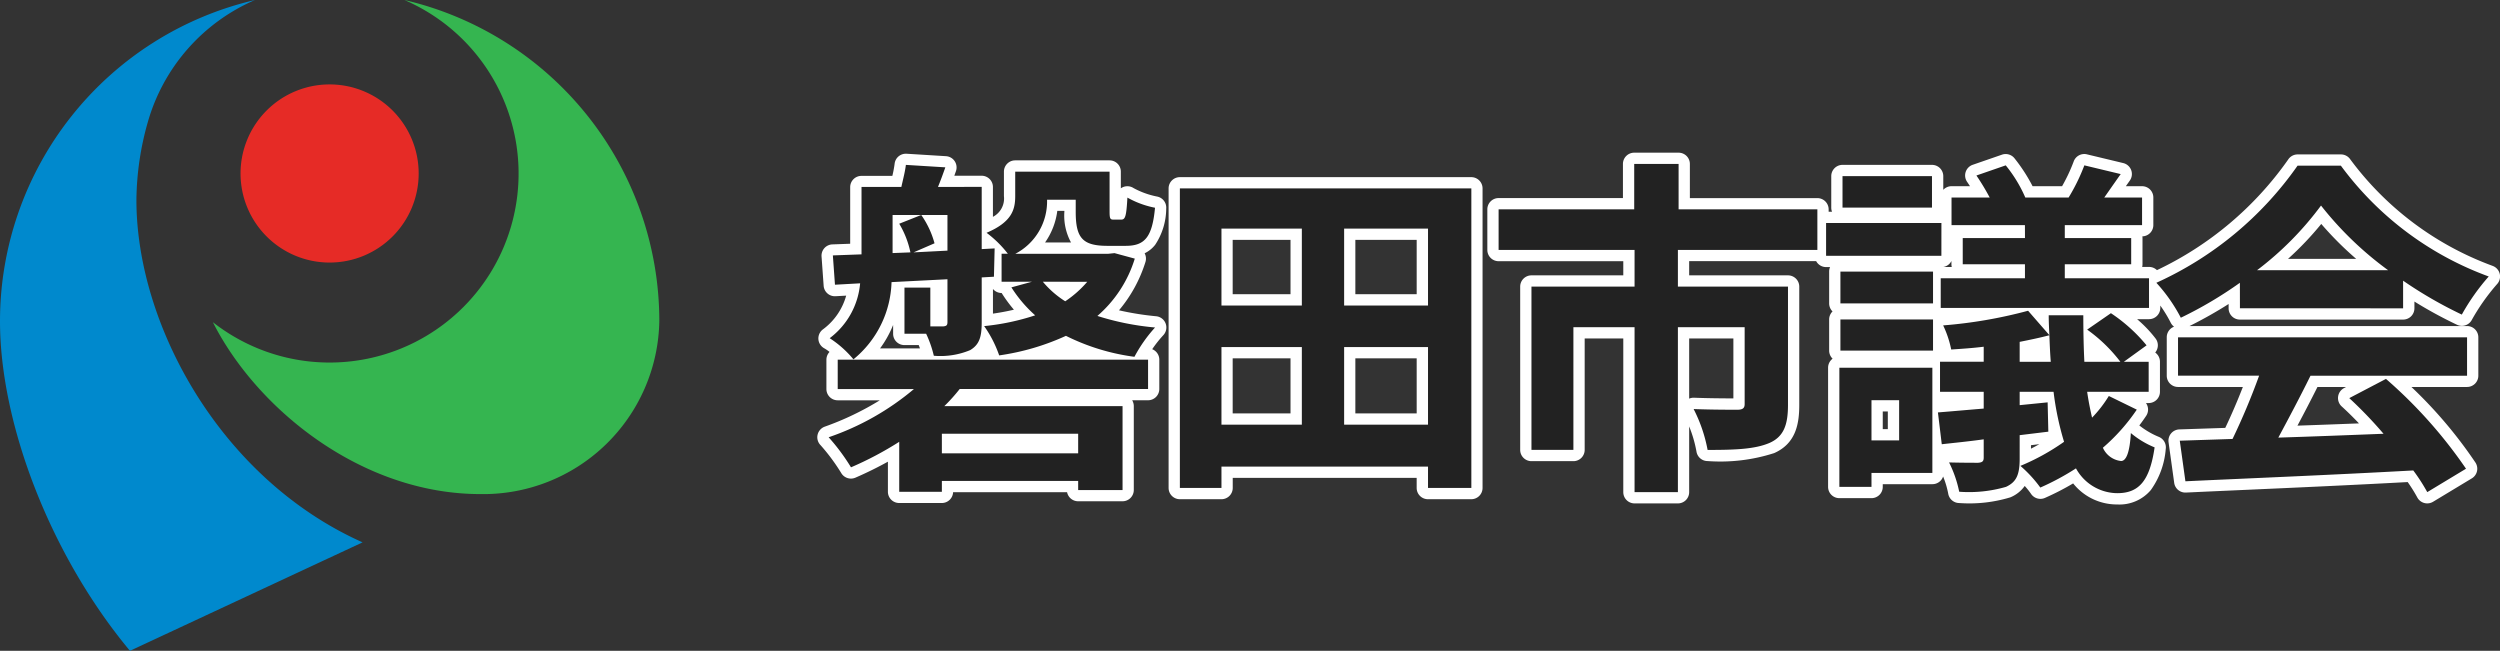
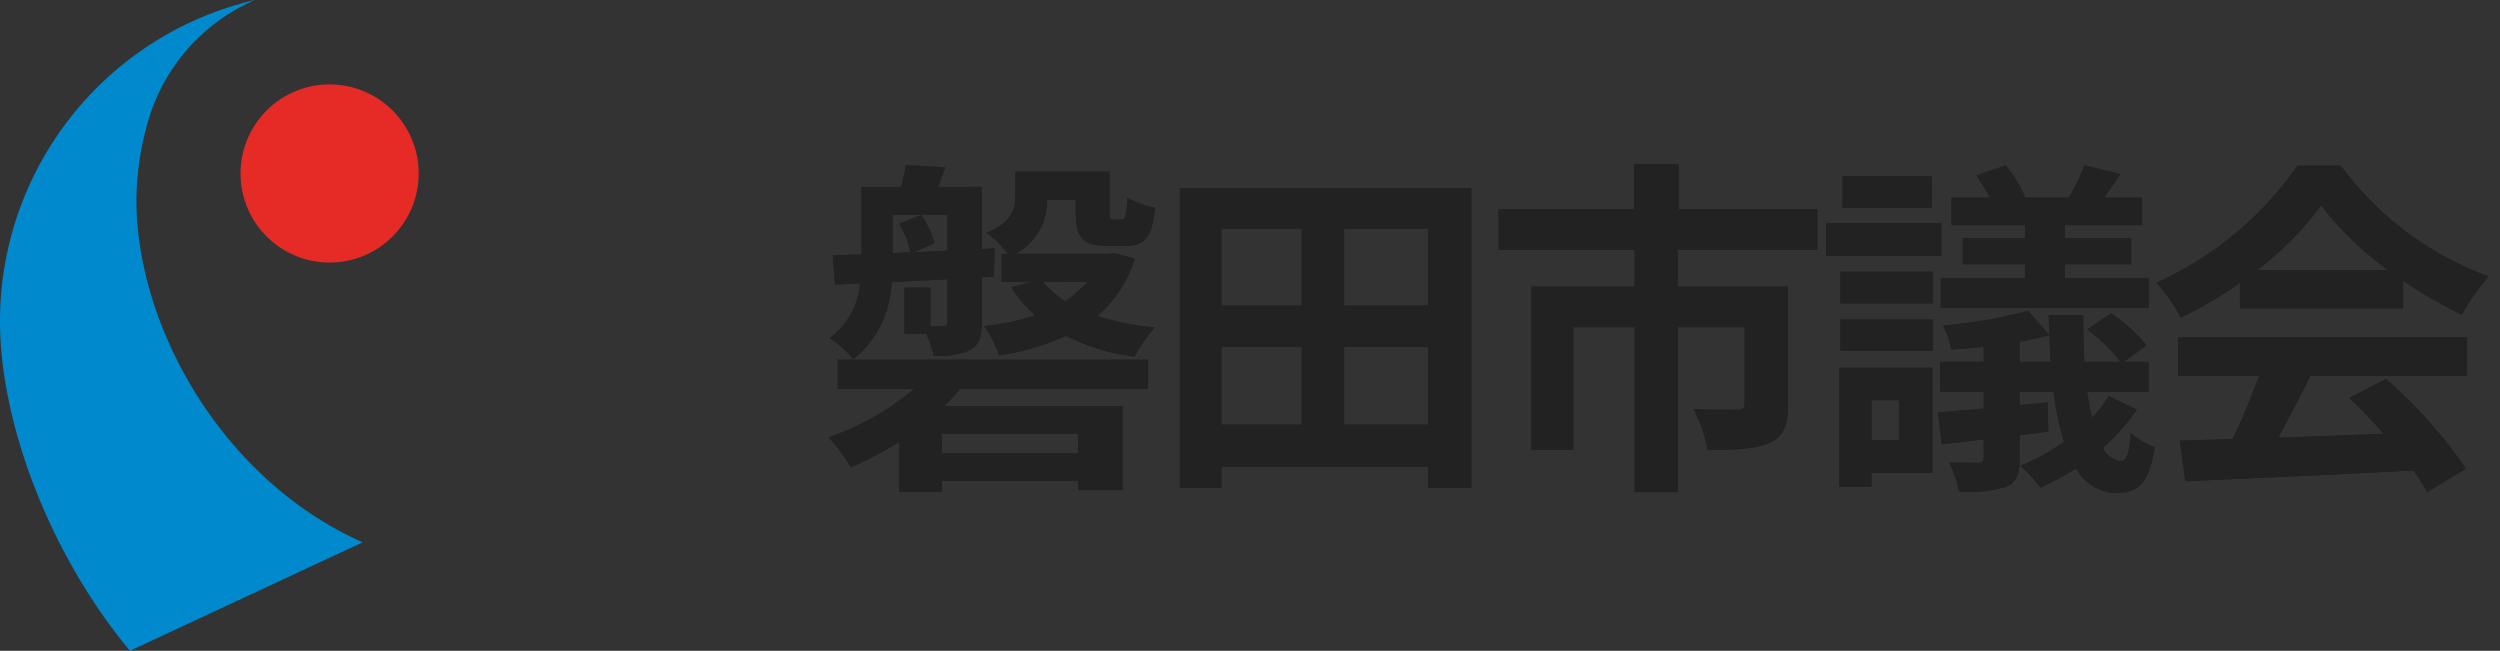
<svg xmlns="http://www.w3.org/2000/svg" width="221.749" height="57.726" viewBox="0 0 221.749 57.726">
  <rect x="0" y="0" width="221.749" height="57.726" fill="#333333" stroke="none" />
  <defs>
    <clipPath id="a">
      <rect width="173.957" height="57.726" fill="none" stroke="rgba(0,0,0,0)" stroke-width="1" />
    </clipPath>
  </defs>
  <g transform="translate(-563 -1046.816)">
    <g transform="translate(563 1046.816)" style="isolation:isolate">
      <g transform="translate(0 0)" clip-path="url(#a)">
        <path d="M36.674,15.226a7.9,7.9,0,1,1-7.9-7.9,7.9,7.9,0,0,1,7.9,7.9" transform="translate(0.462 0.162)" fill="#e62b26" />
        <path d="M28.778,23.623a8.4,8.4,0,1,1,8.4-8.4A8.407,8.407,0,0,1,28.778,23.623Zm0-15.8a7.4,7.4,0,1,0,7.4,7.4A7.407,7.407,0,0,0,28.778,7.828Z" transform="translate(0.462 0.162)" fill="rgba(0,0,0,0)" />
        <path d="M12.1,17.749a25.919,25.919,0,0,1,1.015-6.934A16.809,16.809,0,0,1,22.618,0,29.254,29.254,0,0,0,0,28.488C0,37.6,4.49,49.283,11.527,57.726l20.633-9.62C19.519,42.459,12.1,28.77,12.1,17.749" transform="translate(0 0)" fill="#0089cd" />
        <path d="M11.389,58.342l-.246-.3a53.142,53.142,0,0,1-8.484-14.5A42.252,42.252,0,0,1-.5,28.488,29.752,29.752,0,0,1,22.505-.487l.311.946a16.207,16.207,0,0,0-9.222,10.492,25.582,25.582,0,0,0-1,6.8c0,10.215,6.927,24.166,19.766,29.9l1,.447ZM18.707,1.73A28.592,28.592,0,0,0,.5,28.488c0,9,4.476,20.449,11.166,28.621l19.312-9a32.673,32.673,0,0,1-7.622-5.2,36.5,36.5,0,0,1-6.391-7.692,36.821,36.821,0,0,1-3.987-8.714A29.988,29.988,0,0,1,11.6,17.749a26.6,26.6,0,0,1,1.034-7.07A17.266,17.266,0,0,1,18.707,1.73Z" transform="translate(0 0)" fill="rgba(0,0,0,0)" />
-         <path d="M35.46,0A16.763,16.763,0,1,1,18.473,28.578C22.34,36.24,31.629,43.825,42.2,43.825A15.613,15.613,0,0,0,58.072,28.488,29.251,29.251,0,0,0,35.46,0" transform="translate(0.409 0)" fill="#35b550" />
        <path d="M42.2,44.325a25.848,25.848,0,0,1-14.659-4.839A29.535,29.535,0,0,1,18.027,28.8l.756-.618a16.094,16.094,0,0,0,10.05,3.479,16.263,16.263,0,0,0,6.43-31.2l.311-.946a29.521,29.521,0,0,1,9.153,3.832A29.687,29.687,0,0,1,58.572,28.488a15.475,15.475,0,0,1-4.8,11.2A16.554,16.554,0,0,1,42.2,44.325ZM19.975,30.22C24.223,37,32.74,43.325,42.2,43.325c8.478,0,15.375-6.656,15.375-14.836A28.59,28.59,0,0,0,39.39,1.742,17.263,17.263,0,0,1,19.975,30.22Z" transform="translate(0.409 0)" fill="rgba(0,0,0,0)" />
      </g>
    </g>
    <path d="M-67.828-21.855h4.867v3.162l-3.007.155,1.86-.806a7.965,7.965,0,0,0-1.178-2.511l-1.953.775a8.144,8.144,0,0,1,.992,2.542l-1.581.062Zm4.867,5.7v3.782c0,.279-.062.372-.372.4H-64.48v-3.441h-2.294v4.092h1.922a9.84,9.84,0,0,1,.682,1.953,6.844,6.844,0,0,0,3.224-.5c.837-.5,1.023-1.209,1.023-2.48v-3.968l1.085-.062.062-2.511-1.147.062v-5.518H-63.8c.217-.527.434-1.116.651-1.736l-3.5-.217c-.062.558-.248,1.271-.4,1.953h-3.534v5.983l-2.542.093.186,2.6,2.232-.124a6.817,6.817,0,0,1-2.7,4.867A9.272,9.272,0,0,1-71.3-9.052,9.174,9.174,0,0,0-67.921-15.9ZM-51.367-.713h-12.09V-2.449h12.09Zm-21.328-5.7h6.758A23.512,23.512,0,0,1-73.5-2.139,18.018,18.018,0,0,1-71.517.527a29.942,29.942,0,0,0,4.278-2.263V2.7h3.782V1.736h12.09v.806h3.937V-4.9H-63.24a15.466,15.466,0,0,0,1.364-1.519h16.709v-2.6H-72.695Zm22.134-9.517A9.55,9.55,0,0,1-52.514-14.2,8.4,8.4,0,0,1-54.5-15.934Zm2.418-2.542-.589.062h-8.215a5.24,5.24,0,0,0,2.821-4.8h2.542v1.085c0,2.325.62,3.007,2.821,3.007h1.612c1.674,0,2.356-.744,2.6-3.379a8.187,8.187,0,0,1-2.449-.9c-.093,1.674-.186,1.953-.558,1.953h-.651c-.31,0-.372-.062-.372-.713V-25.7h-8.37v2.17c0,1.178-.279,2.294-2.542,3.255a9.7,9.7,0,0,1,1.891,1.86h-.558v2.48h2.7l-1.829.5a11.6,11.6,0,0,0,2.108,2.48A20.783,20.783,0,0,1-59.706-12a10.34,10.34,0,0,1,1.333,2.6,21.415,21.415,0,0,0,5.921-1.736,19.155,19.155,0,0,0,6.076,1.86,12.708,12.708,0,0,1,1.829-2.6A23.7,23.7,0,0,1-49.662-12.9a10.969,10.969,0,0,0,3.317-5.084ZM-27.776-3.255v-6.882h7.44v6.882Zm-10.881-6.882h7.13v6.882h-7.13Zm7.13-10.509v6.82h-7.13v-6.82Zm11.191,6.82h-7.44v-6.82h7.44Zm-22.01-10.385V2.356h3.689V.465h18.321V2.356h3.844V-24.211ZM14.2-18.755v-3.6H1.891v-4.03H-2.046v4.03H-14.074v3.6H-2.015V-15.5H-11.16V-1.023h3.72V-11.9h5.425V2.728H1.829V-11.9H7.75v6.82c0,.341-.155.5-.651.5s-2.325,0-3.875-.062a13.231,13.231,0,0,1,1.24,3.627c2.418,0,4.185-.062,5.487-.62,1.271-.558,1.643-1.612,1.643-3.379V-15.5H1.829v-3.255Zm18.414-1.054H27.094v2.325h5.518v1.24H25.141v2.635H43.617v-2.635H36.146v-1.24h5.89v-2.325h-5.89v-1.147H43v-2.449H39.649c.434-.62.93-1.333,1.457-2.077l-3.224-.775a17.194,17.194,0,0,1-1.395,2.852H32.643a12.132,12.132,0,0,0-1.736-2.852l-2.6.9a20.388,20.388,0,0,1,1.178,1.953H26.1v2.449h6.51ZM24.366-25.3H16.43v2.79h7.936Zm.837,4.154H14.973v2.914H25.2ZM21.452-5.425V-1.86H19V-5.425ZM24.4-8.308H16.151V2.263H19V1.023H24.4ZM16.244-9.827h8.215v-2.759H16.244Zm0-4.185h8.215v-2.821H16.244Zm15.9,5.177V-10.6c.93-.186,1.829-.372,2.635-.589.031.806.062,1.612.124,2.356ZM40.052-5.8a11.005,11.005,0,0,1-1.488,1.922c-.155-.682-.31-1.426-.434-2.294h5.456V-8.835h-2.2L43.4-10.292a14.353,14.353,0,0,0-3.162-2.852L38.13-11.687a13.629,13.629,0,0,1,2.945,2.852H37.882c-.062-1.24-.093-2.635-.093-4.123H34.72c0,.589.031,1.178.062,1.767l-1.891-2.17a41.513,41.513,0,0,1-7.533,1.3,9.132,9.132,0,0,1,.713,2.139c.93-.062,1.891-.124,2.883-.248v1.333H25.079v2.666h3.875v1.488c-1.519.124-2.883.248-4.061.341l.341,2.821c1.116-.124,2.387-.248,3.72-.434V-.341c0,.341-.124.434-.5.465-.341,0-1.519,0-2.573-.031a10.389,10.389,0,0,1,.9,2.6,11.775,11.775,0,0,0,4.154-.434c.93-.434,1.209-1.085,1.209-2.511V-2.325l2.542-.31-.062-2.6-2.48.248V-6.169h3.007a25.788,25.788,0,0,0,.93,4.433A19.934,19.934,0,0,1,32.209.4a11.293,11.293,0,0,1,1.767,1.922A22.547,22.547,0,0,0,37.138.62a4.215,4.215,0,0,0,3.658,2.2c1.922,0,2.883-1.085,3.317-4.061a7.96,7.96,0,0,1-2.108-1.271c-.093,1.674-.4,2.48-.868,2.48a2,2,0,0,1-1.612-1.178,17.054,17.054,0,0,0,3.007-3.379ZM53.2-16.957a28.172,28.172,0,0,0,5.673-5.735,30.17,30.17,0,0,0,5.952,5.735Zm-1.519,3.379H66.154v-2.449a37.46,37.46,0,0,0,5.208,3.007A19.108,19.108,0,0,1,73.749-16.4a28.357,28.357,0,0,1-13.113-9.827H56.792A30.783,30.783,0,0,1,44.268-15.841a14.4,14.4,0,0,1,2.17,3.1,35.794,35.794,0,0,0,5.239-3.1ZM46.19-7.6h7.192a59.531,59.531,0,0,1-2.356,5.611l-4.681.155.5,3.6c5.27-.248,12.927-.558,20.212-.961a16.434,16.434,0,0,1,1.24,1.922L71.734.651a41.692,41.692,0,0,0-7.1-7.967L61.38-5.611a36.949,36.949,0,0,1,3.038,3.162c-3.162.124-6.355.248-9.331.341.93-1.736,1.953-3.658,2.852-5.487H71.827v-3.41H46.19Z" transform="translate(710 1087.74)" fill="#222" />
-     <path d="M-2.046-27.381H1.891a1,1,0,0,1,1,1v3.03H14.2a1,1,0,0,1,1,1v.209h.3a1,1,0,0,1-.068-.364V-25.3a1,1,0,0,1,1-1h7.936a1,1,0,0,1,1,1v1.214a1,1,0,0,1,.736-.323h1.634c-.086-.133-.172-.263-.258-.388a1,1,0,0,1-.124-.878,1,1,0,0,1,.623-.632l2.6-.9a1,1,0,0,1,1.1.317,14.906,14.906,0,0,1,1.609,2.48h2.619a15.138,15.138,0,0,0,1.024-2.179,1,1,0,0,1,1.179-.645l3.224.775a1,1,0,0,1,.7.621,1,1,0,0,1-.12.93l-.352.5H43a1,1,0,0,1,1,1v2.449a1,1,0,0,1-.972,1,1.007,1.007,0,0,1,.011.147v2.325a1,1,0,0,1-.029.24h.61a1,1,0,0,1,.7.284,29.828,29.828,0,0,0,11.633-9.8,1,1,0,0,1,.844-.464h3.844a1,1,0,0,1,.811.415,27.493,27.493,0,0,0,12.636,9.469,1,1,0,0,1,.639.714,1,1,0,0,1-.255.924,18.514,18.514,0,0,0-2.248,3.2,1,1,0,0,1-1.285.39,38.349,38.349,0,0,1-3.781-2.062v.6a1,1,0,0,1-1,1H51.677a1,1,0,0,1-1-1v-.382a37.648,37.648,0,0,1-3.468,1.955H71.827a1,1,0,0,1,1,1V-7.6a1,1,0,0,1-1,1H66.892A39.91,39.91,0,0,1,72.581.12a1,1,0,0,1-.331,1.387L68.81,3.584a1,1,0,0,1-1.4-.39,13.182,13.182,0,0,0-.85-1.359c-5.009.273-10.082.5-14.576.7-1.838.082-3.574.159-5.095.231A1,1,0,0,1,45.85,1.9l-.5-3.6a1,1,0,0,1,.226-.781,1,1,0,0,1,.732-.355l4.072-.135C50.938-4.145,51.476-5.4,51.941-6.6H46.19a1,1,0,0,1-1-1v-3.41a1,1,0,0,1,.647-.936,1,1,0,0,1-.3-.365,11.606,11.606,0,0,0-.92-1.51v.207a1,1,0,0,1-1,1H42.558a11.016,11.016,0,0,1,1.656,1.736,1,1,0,0,1-.047,1.224,1,1,0,0,1,.42.814v2.666a1,1,0,0,1-1,1h-.24a1,1,0,0,1,.151.319,1,1,0,0,1-.133.816q-.288.432-.608.851a7.16,7.16,0,0,0,1.75,1.023A1,1,0,0,1,45.1-1.1a7.217,7.217,0,0,1-1.321,3.641A3.636,3.636,0,0,1,40.8,3.821a4.956,4.956,0,0,1-3.913-1.867,23.457,23.457,0,0,1-2.5,1.286,1,1,0,0,1-1.236-.36,6.947,6.947,0,0,0-.558-.7,2.928,2.928,0,0,1-1.225.988l-.046.02a12.465,12.465,0,0,1-4.53.508,1,1,0,0,1-.987-.842,8.04,8.04,0,0,0-.451-1.513,1,1,0,0,1-.948.681H20v.24a1,1,0,0,1-1,1H16.151a1,1,0,0,1-1-1V-8.308a1,1,0,0,1,.4-.8,1,1,0,0,1-.306-.72v-2.759a1,1,0,0,1,.3-.713,1,1,0,0,1-.3-.713v-2.821a1,1,0,0,1,.081-.4h-.352a1,1,0,0,1-.881-.527H2.829V-16.5h8.765a1,1,0,0,1,1,1V-5.022c0,1.637-.266,3.428-2.241,4.295l-.008,0a15.568,15.568,0,0,1-5.881.7,1,1,0,0,1-.989-.854A11.3,11.3,0,0,0,2.829-3.1V2.728a1,1,0,0,1-1,1H-2.015a1,1,0,0,1-1-1V-10.9H-6.44v9.881a1,1,0,0,1-1,1h-3.72a1,1,0,0,1-1-1V-15.5a1,1,0,0,1,1-1h8.145v-1.255H-14.074a1,1,0,0,1-1-1v-3.6a1,1,0,0,1,1-1H-3.046v-3.03A1,1,0,0,1-2.046-27.381Zm2.937,2H-1.046v3.03a1,1,0,0,1-1,1H-13.074v1.6H-2.015a1,1,0,0,1,1,1V-15.5a1,1,0,0,1-1,1H-10.16V-2.023h1.72V-11.9a1,1,0,0,1,1-1h5.425a1,1,0,0,1,1,1V1.728H.829V-11.9a1,1,0,0,1,1-1H7.75a1,1,0,0,1,1,1v6.82A1.461,1.461,0,0,1,7.1-3.588c-.847,0-1.623-.006-2.322-.019a15.294,15.294,0,0,1,.5,1.581A11.981,11.981,0,0,0,9.553-2.56c.675-.3,1.041-.78,1.041-2.462V-14.5H1.829a1,1,0,0,1-1-1v-3.255a1,1,0,0,1,1-1H13.2v-1.6H1.891a1,1,0,0,1-1-1Zm59.239.155h-2.8a28.506,28.506,0,0,1-5.05,5.455,32.864,32.864,0,0,1-6.412,4.28,17.281,17.281,0,0,1,.978,1.427,34.753,34.753,0,0,0,4.247-2.59,1,1,0,0,1,1.039-.077,1,1,0,0,1,.1.062,1,1,0,0,1,.344-1.078,27.342,27.342,0,0,0,5.469-5.521,1,1,0,0,1,.805-.424,1,1,0,0,1,.815.4,29.27,29.27,0,0,0,5.751,5.532,1,1,0,0,1,.4.786,1,1,0,0,1,.9.12,36.75,36.75,0,0,0,4.258,2.53c.328-.531.7-1.1,1.106-1.65a29.434,29.434,0,0,1-6.093-3.481A28.556,28.556,0,0,1,60.13-25.226Zm-20.689.372-.953-.229a20.5,20.5,0,0,1-1.147,2.2,1,1,0,0,1-.855.481H32.643a1,1,0,0,1-.938-.653,10.123,10.123,0,0,0-1.157-2.017l-.72.248c.195.325.378.651.539.958a1,1,0,0,1-.03.982,1,1,0,0,1-.856.482H27.1v.449h5.51a1,1,0,0,1,1,1v1.147a1,1,0,0,1-1,1H28.094v.325h4.518a1,1,0,0,1,1,1v1.24a1,1,0,0,1-1,1H26.141v.635H42.617v-.635H36.146a1,1,0,0,1-1-1v-1.24a1,1,0,0,1,1-1h4.89v-.325h-4.89a1,1,0,0,1-1-1v-1.147a1,1,0,0,1,1-1H42v-.449H39.649a1,1,0,0,1-.887-.538,1,1,0,0,1,.068-1.035l.326-.466ZM23.366-24.3H17.43v.79h5.936Zm38.629,6.339a29.511,29.511,0,0,1-3.1-3.1,27.962,27.962,0,0,1-2.95,3.1ZM24.2-20.142h-8.23v.914H24.2Zm1.92,2.9a1,1,0,0,1-.029-.24v-.29a1,1,0,0,1-.712.53Zm38.7,1.287H53.2a1,1,0,0,1-.562-.173,1,1,0,0,1,.043.289v1.263H65.154v-1.436A1,1,0,0,1,64.821-15.957Zm-41.362.124H17.244v.821h6.215Zm9.479,4.048-.38-.436A43.143,43.143,0,0,1,26.771-11.2q.038.115.073.229c.651-.046,1.315-.1,1.987-.185a1,1,0,0,1,.786.243,1,1,0,0,1,.338.75v1.333a1,1,0,0,1-1,1H26.079v.666h2.875a1,1,0,0,1,1,1v1.488a1,1,0,0,1-.919,1c-.71.058-1.38.115-2.027.171l-1,.085.1.809c.868-.094,1.765-.192,2.708-.324a1,1,0,0,1,.795.236,1,1,0,0,1,.344.754V-.341a1.384,1.384,0,0,1-1.413,1.462q-.041,0-.083,0-.561,0-1.064,0c.066.191.128.384.183.574a8.945,8.945,0,0,0,2.963-.348c.367-.172.607-.312.607-1.593V-2.325a1,1,0,0,1,.879-.993l1.642-.2-.015-.619L32.246-4a1,1,0,0,1-.77-.254,1,1,0,0,1-.329-.741V-6.169a1,1,0,0,1,1-1h3.007a1,1,0,0,1,.992.871,24.845,24.845,0,0,0,.892,4.259,1,1,0,0,1-.38,1.121A22.163,22.163,0,0,1,33.951.708c.115.126.226.252.33.375a21.314,21.314,0,0,0,2.314-1.3,1,1,0,0,1,1.384.3A3.225,3.225,0,0,0,40.8,1.821a1.654,1.654,0,0,0,1.448-.554A4.443,4.443,0,0,0,43-.659q-.1-.053-.211-.111a4.359,4.359,0,0,1-.136.465C42.254.8,41.532.969,41.137.969a2.877,2.877,0,0,1-2.47-1.663,1,1,0,0,1,.2-1.27,16.548,16.548,0,0,0,2.154-2.247l-.621-.3A13.421,13.421,0,0,1,39.29-3.187a1,1,0,0,1-.99.277,1,1,0,0,1-.711-.743c-.146-.642-.313-1.427-.449-2.374a1,1,0,0,1,.234-.8,1,1,0,0,1,.755-.345h4.456v-.666h-1.2a1,1,0,0,1-.155-.012,1,1,0,0,1-.155.012H37.882a1,1,0,0,1-1-.95c-.049-.971-.079-2.035-.09-3.173H35.745c.01.234.023.472.036.714q0,.008,0,.017c.03.781.061,1.588.121,2.309a1,1,0,0,1-.261.76,1,1,0,0,1-.736.323H32.147a1,1,0,0,1-1-1V-10.6a1,1,0,0,1,.8-.981C32.276-11.648,32.608-11.715,32.938-11.785Zm8.991,1.322a15.93,15.93,0,0,0-1.7-1.46l-.421.291a15.467,15.467,0,0,1,1.573,1.565Zm-18.47-1.124H17.244v.759h6.215ZM6.75-10.9H2.829v5.335a1,1,0,0,1,.435-.081c.937.037,2.108.058,3.486.061Zm64.077.9H47.19V-8.6h6.192a1,1,0,0,1,.817.424,1,1,0,0,1,.125.912,60.579,60.579,0,0,1-2.4,5.71,1,1,0,0,1-.868.565l-3.572.118.22,1.592C49,.666,50.412.6,51.893.537,56.547.329,61.822.094,67-.192a1,1,0,0,1,.864.41c.3.416.56.789.78,1.132L70.32.336a43.666,43.666,0,0,0-5.834-6.445l-1.408.738c.684.684,1.395,1.452,2.1,2.27a1,1,0,0,1,.159,1.051,1,1,0,0,1-.878.6c-3.4.133-6.442.251-9.339.341a1,1,0,0,1-.881-.472,1,1,0,0,1-.032-1c.947-1.767,1.945-3.644,2.836-5.456a1,1,0,0,1,.9-.559H70.827ZM23.4-7.308H17.151V1.263H18v-.24a1,1,0,0,1,1-1H23.4ZM61.1-6.6H58.559c-.571,1.143-1.175,2.3-1.775,3.431,1.74-.059,3.545-.127,5.457-.2-.529-.555-1.046-1.062-1.534-1.506a1,1,0,0,1-.319-.867,1,1,0,0,1,.528-.759ZM33.147-1.127q.373-.191.746-.4l-.746.091Zm-99.8-26.161.063,0,3.5.217a1,1,0,0,1,.771.445,1,1,0,0,1,.111.884q-.074.21-.144.406h2.424a1,1,0,0,1,1,1v2.645a1.83,1.83,0,0,0,.976-1.839V-25.7a1,1,0,0,1,1-1h8.37a1,1,0,0,1,1,1v1.48a1,1,0,0,1,.134-.08,1,1,0,0,1,1,.062,7.319,7.319,0,0,0,2.09.75,1,1,0,0,1,.8,1.074,5.859,5.859,0,0,1-.981,3.207,2.667,2.667,0,0,1-.933.749l0,0a1,1,0,0,1,.069.785A12.358,12.358,0,0,1-47.746-13.4a25.649,25.649,0,0,0,3.3.528,1,1,0,0,1,.839.647,1,1,0,0,1-.213,1.038A10.663,10.663,0,0,0-44.8-9.95a1,1,0,0,1,.63.929v2.6a1,1,0,0,1-1,1h-1.408a1,1,0,0,1,.145.519v7.44a1,1,0,0,1-1,1h-3.937a1,1,0,0,1-.981-.806h-10.11a1,1,0,0,1-1,.961h-3.782a1,1,0,0,1-1-1V.027c-.9.5-1.867.977-2.879,1.417a1,1,0,0,1-1.26-.408,17.334,17.334,0,0,0-1.83-2.468,1,1,0,0,1-.269-.925,1,1,0,0,1,.638-.723,25.688,25.688,0,0,0,4.881-2.337h-3.736a1,1,0,0,1-1-1v-2.6a1,1,0,0,1,.277-.691,3.385,3.385,0,0,0-.455-.315,1,1,0,0,1-.531-.8,1,1,0,0,1,.392-.879,5.569,5.569,0,0,0,2.071-3l-.946.053a1,1,0,0,1-1.053-.927l-.186-2.6a1,1,0,0,1,.253-.739,1,1,0,0,1,.708-.331l1.579-.058v-5.019a1,1,0,0,1,1-1h2.74a10.2,10.2,0,0,0,.2-1.063A1,1,0,0,1-66.651-27.288Zm2.1,2.132-1.273-.079c-.049.229-.1.461-.158.69-.034.144-.068.288-.1.431a1,1,0,0,1-.975.778h-2.534v4.983a1,1,0,0,1-.963,1l-1.507.055.042.589,1.249-.069a1,1,0,0,1,.786.315,1,1,0,0,1,.262.805,7.9,7.9,0,0,1-2.1,4.669c.209.179.414.368.6.551a8.573,8.573,0,0,0,2.3-5.554,1,1,0,0,1,.946-.912l4.96-.248a1,1,0,0,1,.739.274,1,1,0,0,1,.311.725v3.782a1.3,1.3,0,0,1-1.272,1.4q-.05,0-.1,0h-.285c.075.2.145.4.208.595a4.567,4.567,0,0,0,1.973-.358c.319-.192.514-.391.514-1.609v-3.968a1,1,0,0,1,.943-1l.165-.009.013-.508-.067,0a1,1,0,0,1-.742-.273,1,1,0,0,1-.312-.726v-4.518H-63.8a1,1,0,0,1-.831-.444,1,1,0,0,1-.094-.937Q-64.638-24.922-64.547-25.156Zm14.97.457h-6.37v1.17a3.793,3.793,0,0,1-1.792,3.447c.208.209.408.425.585.629a4.194,4.194,0,0,0,2.029-3.8,1,1,0,0,1,1-.964h2.542a1,1,0,0,1,1,1v1.085a2.848,2.848,0,0,0,.316,1.693c.2.211.689.314,1.5.314h1.612c.746,0,1.235,0,1.5-1.628-.158-.048-.319-.1-.477-.155a3.227,3.227,0,0,1-.085.39,1.353,1.353,0,0,1-1.344,1.069H-48.2a1.242,1.242,0,0,1-1.175-.624,2.147,2.147,0,0,1-.2-1.089Zm-3.007,2.48h-.628a6.269,6.269,0,0,1-1.084,2.8h2.3a4.965,4.965,0,0,1-.589-2.72Zm4.919,4.912-.562-.155-.4.042a1,1,0,0,1-.1.005h-8.215a1,1,0,0,1-.209-.022v.5h1.7a1,1,0,0,1,.481.123,1,1,0,0,1,.48-.123h3.937a1,1,0,0,1,.909.582,1,1,0,0,1-.149,1.069,10.562,10.562,0,0,1-2.158,1.917,1,1,0,0,1-1.1,0,9.753,9.753,0,0,1-1.978-1.665,1,1,0,0,1-.158.058l-.43.117a10.459,10.459,0,0,0,1.11,1.145,1,1,0,0,1,.319.942,1,1,0,0,1-.652.751,19.423,19.423,0,0,1-3.215.8c.117.229.228.463.328.692a18.87,18.87,0,0,0,4.844-1.5,1,1,0,0,1,.9.01,17.764,17.764,0,0,0,5.084,1.649c.146-.242.308-.491.478-.737a22.289,22.289,0,0,1-3.548-.842,1,1,0,0,1-.665-.757,1,1,0,0,1,.332-.952A9.682,9.682,0,0,0-47.665-17.307Zm-10.487,2.373h0a1,1,0,0,1-.767-.358v2.187q.985-.143,1.858-.349A12.711,12.711,0,0,1-58.133-14.9Zm-7.328.527h-.294v2.092h.294Zm-.03,4.092h-1.264a1,1,0,0,1-1-1V-12.1a9.354,9.354,0,0,1-1.159,2.079H-65.4C-65.436-10.119-65.472-10.218-65.51-10.315Zm19.343,2.294H-71.695v.6h5.758A1,1,0,0,1-65-6.774a1,1,0,0,1-.268,1.1,23.324,23.324,0,0,1-6.569,3.963c.245.323.486.661.7.971a28.137,28.137,0,0,0,3.362-1.839,1,1,0,0,1,1.02-.037,1,1,0,0,1,.521.878V1.7h1.783a1,1,0,0,1,1-.961h12.09a1,1,0,0,1,.981.806h1.956V-3.9H-63.24a1,1,0,0,1-.924-.617,1,1,0,0,1,.217-1.09A14.311,14.311,0,0,0-62.67-7.024a1,1,0,0,1,.794-.393h15.709Zm3.821-17.19h25.854a1,1,0,0,1,1,1V2.356a1,1,0,0,1-1,1h-3.844a1,1,0,0,1-1-1V1.465H-37.657v.891a1,1,0,0,1-1,1h-3.689a1,1,0,0,1-1-1V-24.211A1,1,0,0,1-42.346-25.211Zm24.854,2H-41.346V1.356h1.689V.465a1,1,0,0,1,1-1h18.321a1,1,0,0,1,1,1v.891h1.844Zm-47.794.356h2.325a1,1,0,0,1,1,1v3.162a1,1,0,0,1-.949,1l-3.007.155a1,1,0,0,1-.191-.008,1,1,0,0,1-.1.009l-1.581.062a1,1,0,0,1-.732-.278,1,1,0,0,1-.307-.721v-3.379a1,1,0,0,1,1-1h2.542Zm-.058,2.957c-.1-.236-.22-.482-.35-.719l-.153.061c.11.249.209.5.294.749Zm26.688-1.748h7.13a1,1,0,0,1,1,1v6.82a1,1,0,0,1-1,1h-7.13a1,1,0,0,1-1-1v-6.82A1,1,0,0,1-38.657-21.646Zm6.13,2h-5.13v4.82h5.13Zm4.751-2h7.44a1,1,0,0,1,1,1v6.82a1,1,0,0,1-1,1h-7.44a1,1,0,0,1-1-1v-6.82A1,1,0,0,1-27.776-21.646Zm6.44,2h-5.44v4.82h5.44Zm-17.321,8.509h7.13a1,1,0,0,1,1,1v6.882a1,1,0,0,1-1,1h-7.13a1,1,0,0,1-1-1v-6.882A1,1,0,0,1-38.657-11.137Zm6.13,2h-5.13v4.882h5.13Zm4.751-2h7.44a1,1,0,0,1,1,1v6.882a1,1,0,0,1-1,1h-7.44a1,1,0,0,1-1-1v-6.882A1,1,0,0,1-27.776-11.137Zm6.44,2h-5.44v4.882h5.44ZM19-6.425h2.449a1,1,0,0,1,1,1V-1.86a1,1,0,0,1-1,1H19a1,1,0,0,1-1-1V-5.425A1,1,0,0,1,19-6.425Zm1.449,2H20V-2.86h.449Zm-83.909.976h12.09a1,1,0,0,1,1,1V-.713a1,1,0,0,1-1,1h-12.09a1,1,0,0,1-1-1V-2.449A1,1,0,0,1-63.457-3.449Z" transform="translate(710 1087.74)" fill="#fff" />
    <path d="M-67.828-21.855h4.867v3.162l-3.007.155,1.86-.806a7.965,7.965,0,0,0-1.178-2.511l-1.953.775a8.144,8.144,0,0,1,.992,2.542l-1.581.062Zm4.867,5.7v3.782c0,.279-.062.372-.372.4H-64.48v-3.441h-2.294v4.092h1.922a9.84,9.84,0,0,1,.682,1.953,6.844,6.844,0,0,0,3.224-.5c.837-.5,1.023-1.209,1.023-2.48v-3.968l1.085-.062.062-2.511-1.147.062v-5.518H-63.8c.217-.527.434-1.116.651-1.736l-3.5-.217c-.062.558-.248,1.271-.4,1.953h-3.534v5.983l-2.542.093.186,2.6,2.232-.124a6.817,6.817,0,0,1-2.7,4.867A9.272,9.272,0,0,1-71.3-9.052,9.174,9.174,0,0,0-67.921-15.9ZM-51.367-.713h-12.09V-2.449h12.09Zm-21.328-5.7h6.758A23.512,23.512,0,0,1-73.5-2.139,18.018,18.018,0,0,1-71.517.527a29.942,29.942,0,0,0,4.278-2.263V2.7h3.782V1.736h12.09v.806h3.937V-4.9H-63.24a15.466,15.466,0,0,0,1.364-1.519h16.709v-2.6H-72.695Zm22.134-9.517A9.55,9.55,0,0,1-52.514-14.2,8.4,8.4,0,0,1-54.5-15.934Zm2.418-2.542-.589.062h-8.215a5.24,5.24,0,0,0,2.821-4.8h2.542v1.085c0,2.325.62,3.007,2.821,3.007h1.612c1.674,0,2.356-.744,2.6-3.379a8.187,8.187,0,0,1-2.449-.9c-.093,1.674-.186,1.953-.558,1.953h-.651c-.31,0-.372-.062-.372-.713V-25.7h-8.37v2.17c0,1.178-.279,2.294-2.542,3.255a9.7,9.7,0,0,1,1.891,1.86h-.558v2.48h2.7l-1.829.5a11.6,11.6,0,0,0,2.108,2.48A20.783,20.783,0,0,1-59.706-12a10.34,10.34,0,0,1,1.333,2.6,21.415,21.415,0,0,0,5.921-1.736,19.155,19.155,0,0,0,6.076,1.86,12.708,12.708,0,0,1,1.829-2.6A23.7,23.7,0,0,1-49.662-12.9a10.969,10.969,0,0,0,3.317-5.084ZM-27.776-3.255v-6.882h7.44v6.882Zm-10.881-6.882h7.13v6.882h-7.13Zm7.13-10.509v6.82h-7.13v-6.82Zm11.191,6.82h-7.44v-6.82h7.44Zm-22.01-10.385V2.356h3.689V.465h18.321V2.356h3.844V-24.211ZM14.2-18.755v-3.6H1.891v-4.03H-2.046v4.03H-14.074v3.6H-2.015V-15.5H-11.16V-1.023h3.72V-11.9h5.425V2.728H1.829V-11.9H7.75v6.82c0,.341-.155.5-.651.5s-2.325,0-3.875-.062a13.231,13.231,0,0,1,1.24,3.627c2.418,0,4.185-.062,5.487-.62,1.271-.558,1.643-1.612,1.643-3.379V-15.5H1.829v-3.255Zm18.414-1.054H27.094v2.325h5.518v1.24H25.141v2.635H43.617v-2.635H36.146v-1.24h5.89v-2.325h-5.89v-1.147H43v-2.449H39.649c.434-.62.93-1.333,1.457-2.077l-3.224-.775a17.194,17.194,0,0,1-1.395,2.852H32.643a12.132,12.132,0,0,0-1.736-2.852l-2.6.9a20.388,20.388,0,0,1,1.178,1.953H26.1v2.449h6.51ZM24.366-25.3H16.43v2.79h7.936Zm.837,4.154H14.973v2.914H25.2ZM21.452-5.425V-1.86H19V-5.425ZM24.4-8.308H16.151V2.263H19V1.023H24.4ZM16.244-9.827h8.215v-2.759H16.244Zm0-4.185h8.215v-2.821H16.244Zm15.9,5.177V-10.6c.93-.186,1.829-.372,2.635-.589.031.806.062,1.612.124,2.356ZM40.052-5.8a11.005,11.005,0,0,1-1.488,1.922c-.155-.682-.31-1.426-.434-2.294h5.456V-8.835h-2.2L43.4-10.292a14.353,14.353,0,0,0-3.162-2.852L38.13-11.687a13.629,13.629,0,0,1,2.945,2.852H37.882c-.062-1.24-.093-2.635-.093-4.123H34.72c0,.589.031,1.178.062,1.767l-1.891-2.17a41.513,41.513,0,0,1-7.533,1.3,9.132,9.132,0,0,1,.713,2.139c.93-.062,1.891-.124,2.883-.248v1.333H25.079v2.666h3.875v1.488c-1.519.124-2.883.248-4.061.341l.341,2.821c1.116-.124,2.387-.248,3.72-.434V-.341c0,.341-.124.434-.5.465-.341,0-1.519,0-2.573-.031a10.389,10.389,0,0,1,.9,2.6,11.775,11.775,0,0,0,4.154-.434c.93-.434,1.209-1.085,1.209-2.511V-2.325l2.542-.31-.062-2.6-2.48.248V-6.169h3.007a25.788,25.788,0,0,0,.93,4.433A19.934,19.934,0,0,1,32.209.4a11.293,11.293,0,0,1,1.767,1.922A22.547,22.547,0,0,0,37.138.62a4.215,4.215,0,0,0,3.658,2.2c1.922,0,2.883-1.085,3.317-4.061a7.96,7.96,0,0,1-2.108-1.271c-.093,1.674-.4,2.48-.868,2.48a2,2,0,0,1-1.612-1.178,17.054,17.054,0,0,0,3.007-3.379ZM53.2-16.957a28.172,28.172,0,0,0,5.673-5.735,30.17,30.17,0,0,0,5.952,5.735Zm-1.519,3.379H66.154v-2.449a37.46,37.46,0,0,0,5.208,3.007A19.108,19.108,0,0,1,73.749-16.4a28.357,28.357,0,0,1-13.113-9.827H56.792A30.783,30.783,0,0,1,44.268-15.841a14.4,14.4,0,0,1,2.17,3.1,35.794,35.794,0,0,0,5.239-3.1ZM46.19-7.6h7.192a59.531,59.531,0,0,1-2.356,5.611l-4.681.155.5,3.6c5.27-.248,12.927-.558,20.212-.961a16.434,16.434,0,0,1,1.24,1.922L71.734.651a41.692,41.692,0,0,0-7.1-7.967L61.38-5.611a36.949,36.949,0,0,1,3.038,3.162c-3.162.124-6.355.248-9.331.341.93-1.736,1.953-3.658,2.852-5.487H71.827v-3.41H46.19Z" transform="translate(710 1087.74)" fill="#222" />
  </g>
</svg>